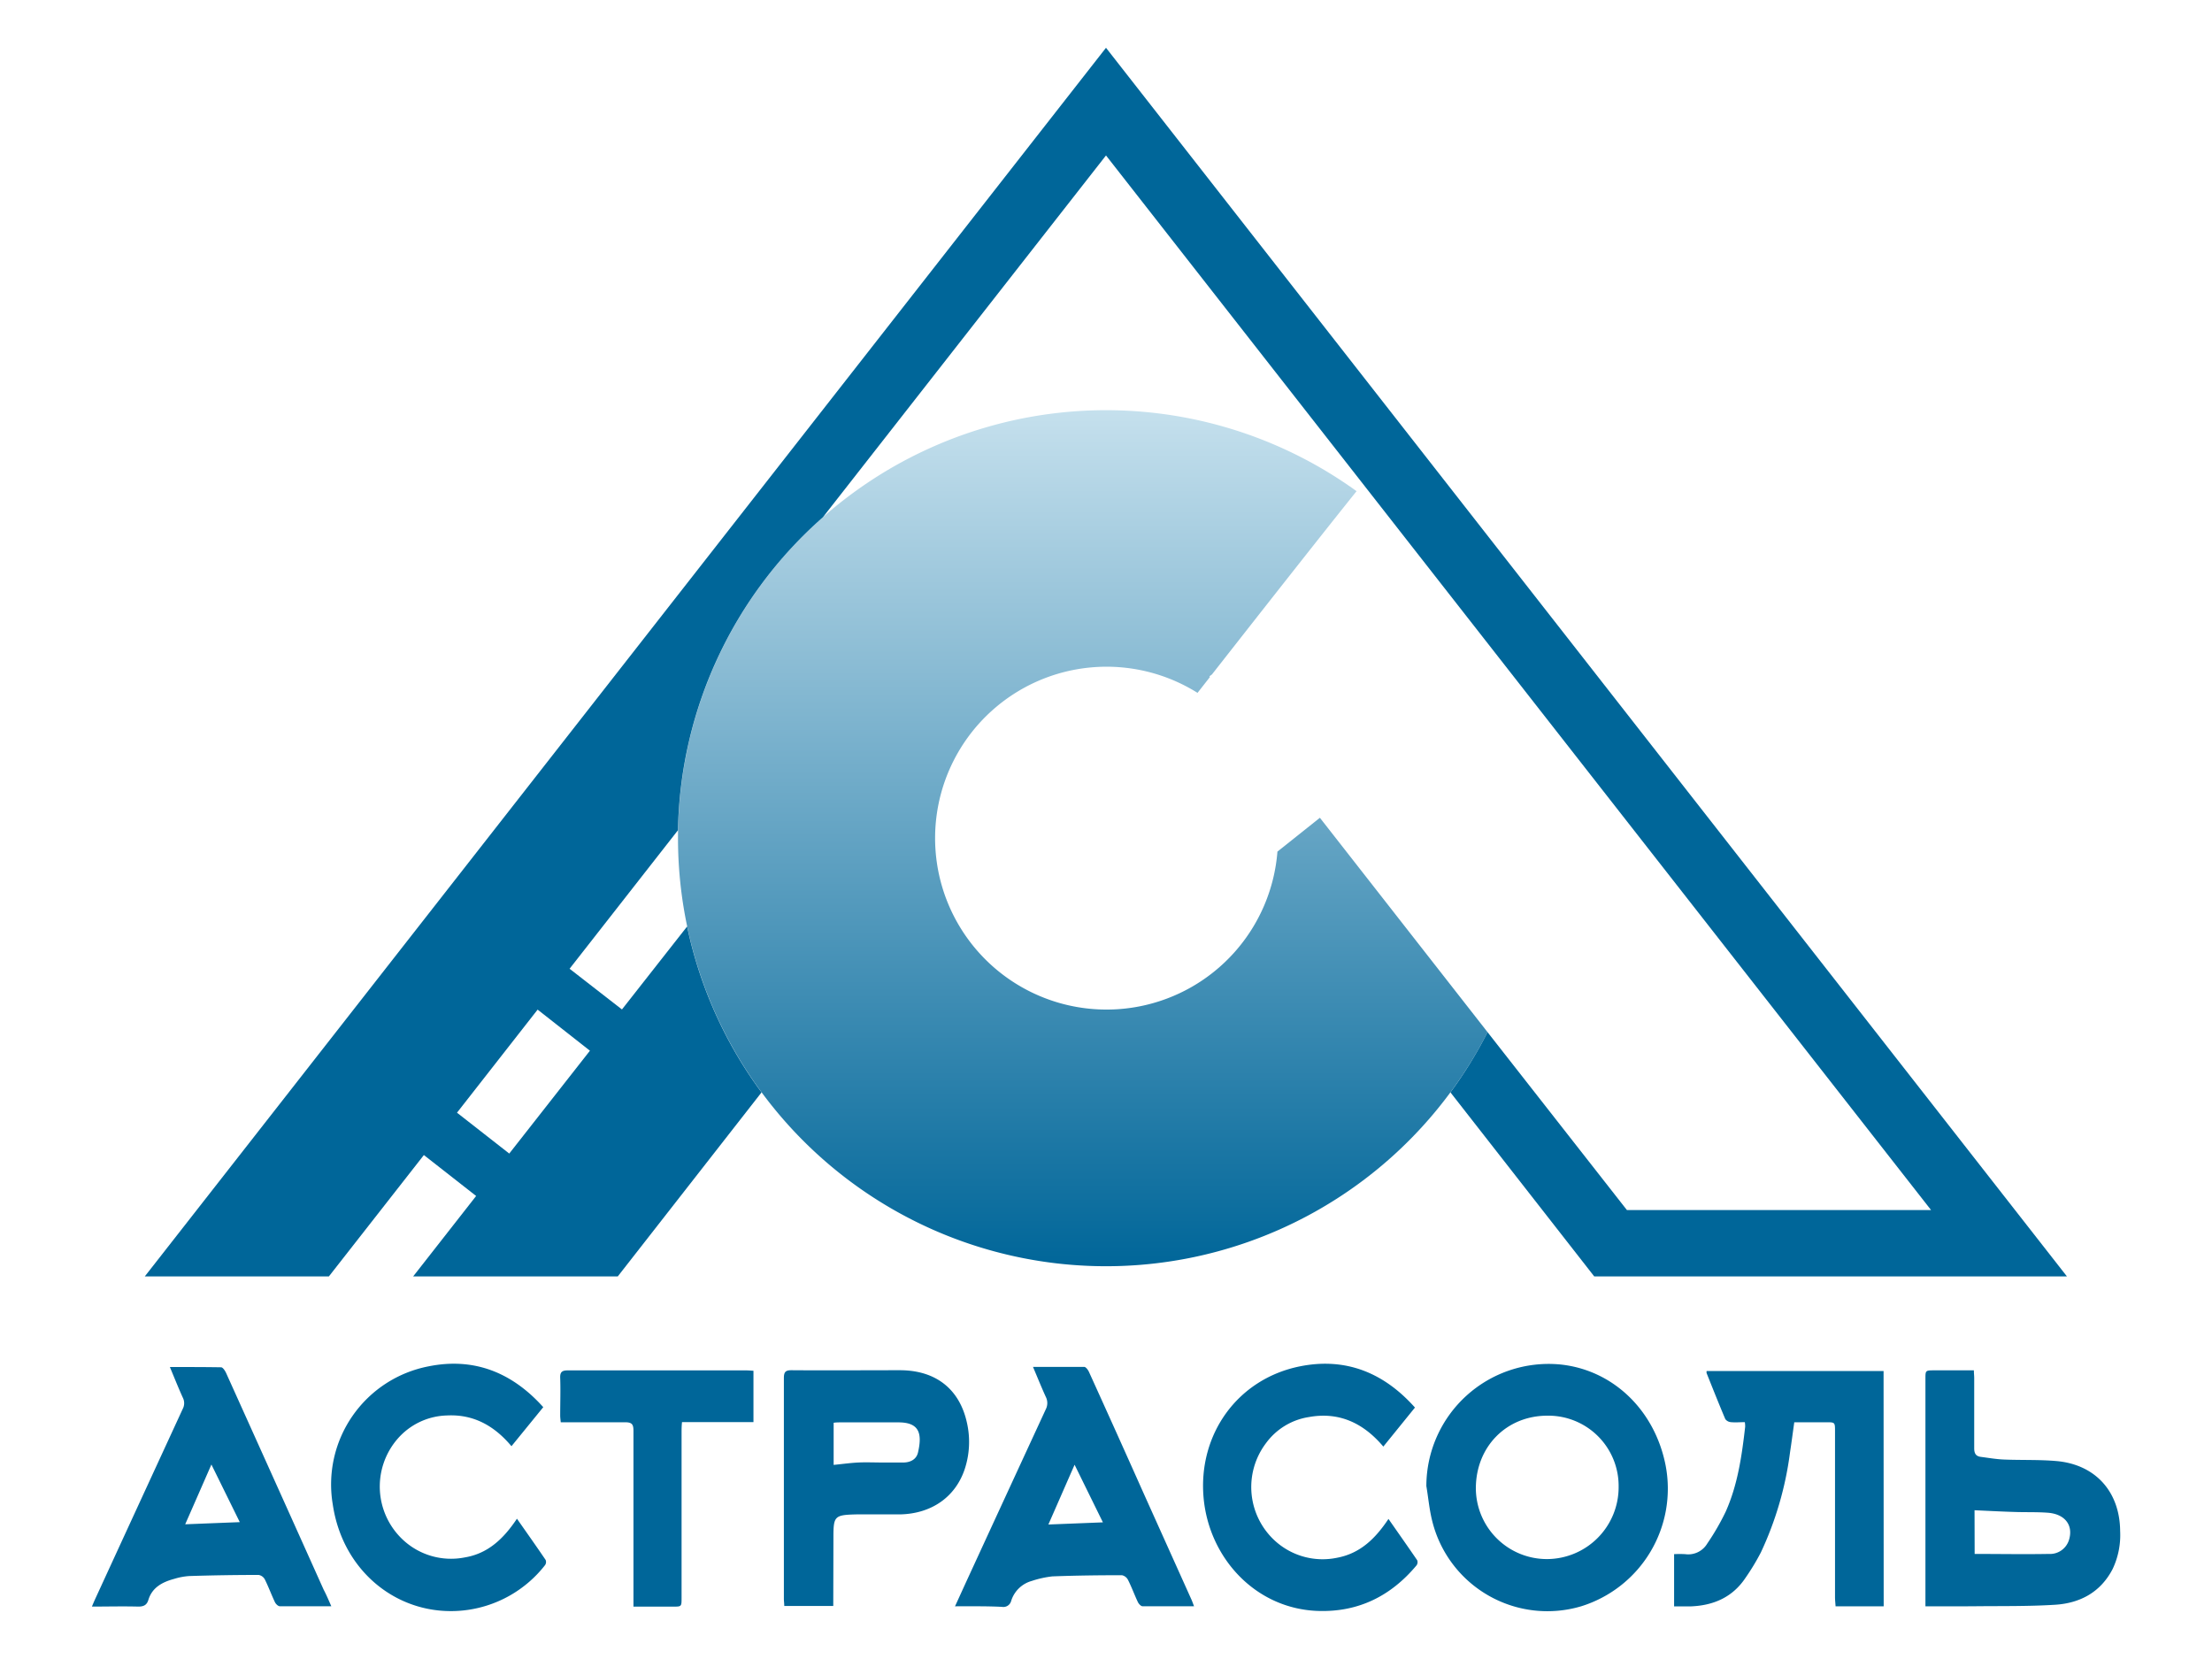
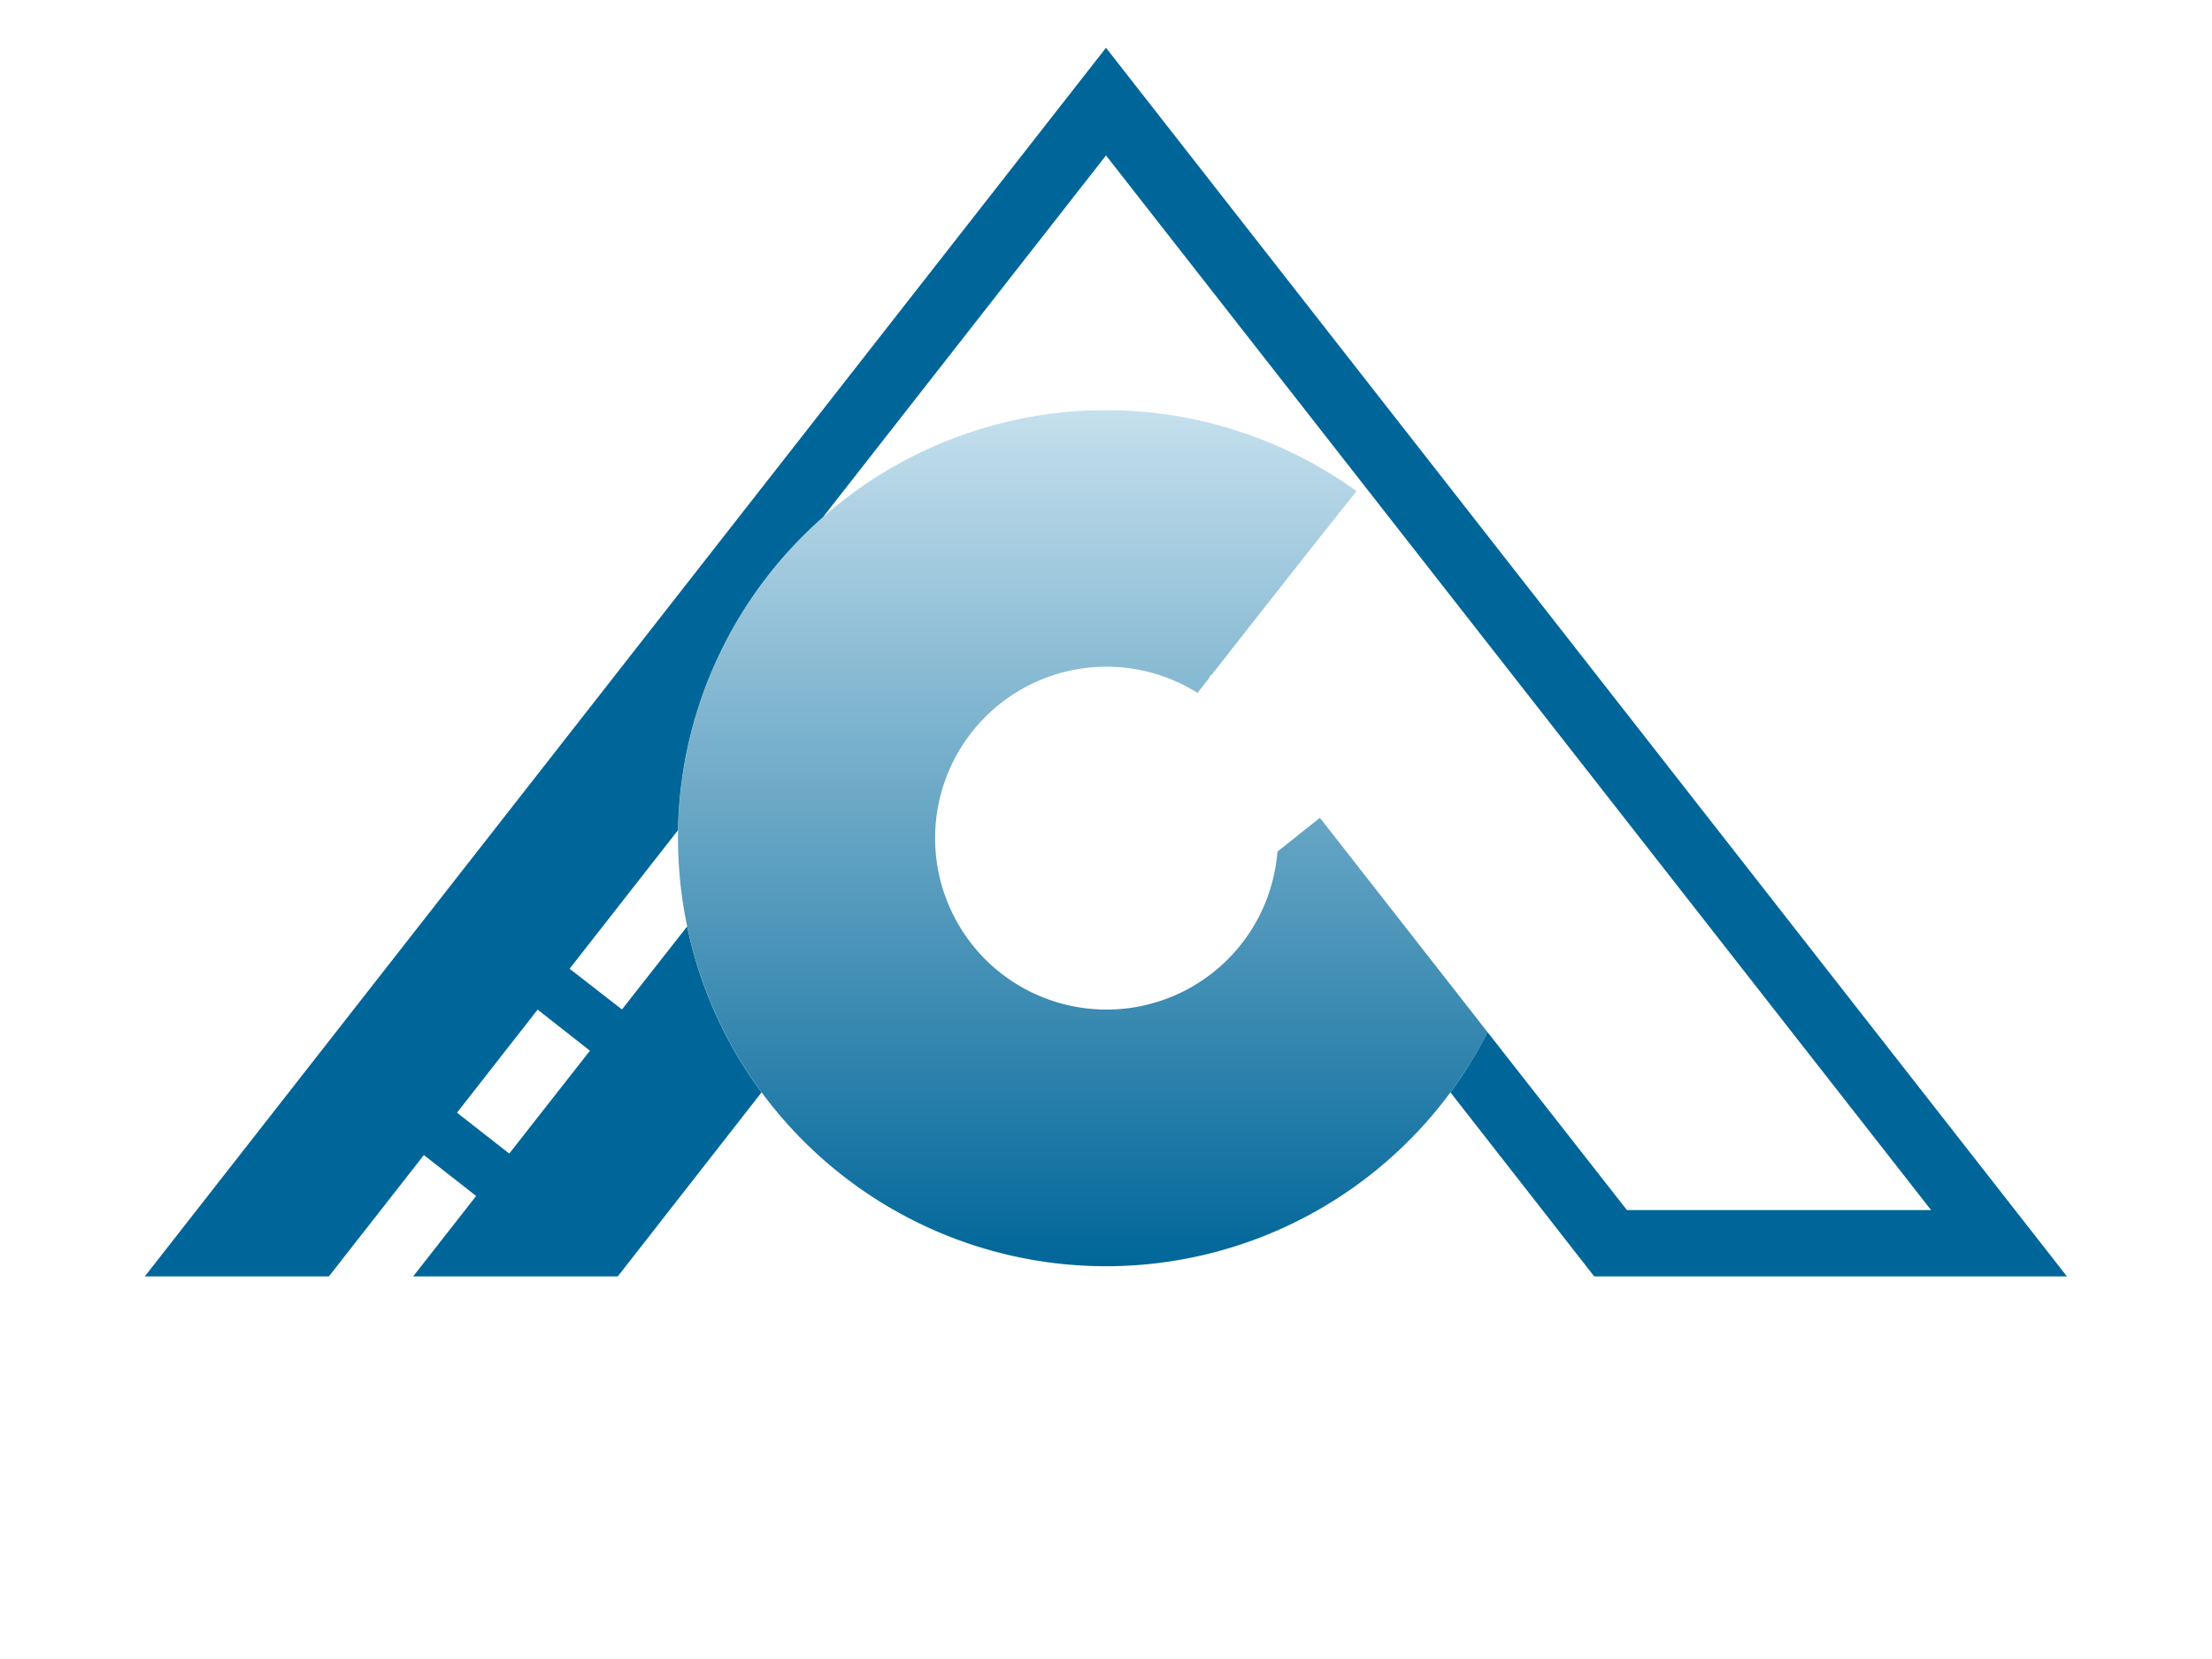
<svg xmlns="http://www.w3.org/2000/svg" id="Слой_1" data-name="Слой 1" viewBox="0 0 400 300">
  <defs>
    <style>.cls-1{fill:#069;}.cls-2{fill:url(#Безымянный_градиент_131);}</style>
    <linearGradient id="Безымянный_градиент_131" x1="195.8" y1="74.18" x2="195.8" y2="229" gradientUnits="userSpaceOnUse">
      <stop offset="0" stop-color="#c5e0ed" />
      <stop offset="1" stop-color="#069" />
    </linearGradient>
  </defs>
-   <path class="cls-1" d="M257.93,268.73a22.12,22.12,0,0,1,24.11-22c9.55.93,17.17,8.19,19.15,18.23a22.27,22.27,0,0,1-15.27,25.51A21.45,21.45,0,0,1,259,275.08C258.47,273,258.29,270.85,257.93,268.73Zm21.88,13.2a13,13,0,0,0,12.89-13.12A12.71,12.71,0,0,0,279.82,256c-7.4,0-12.92,5.59-12.94,13.12A12.85,12.85,0,0,0,279.81,281.93Zm60.8-34h-32a1.16,1.16,0,0,0,0,.38c1.11,2.77,2.21,5.55,3.38,8.31a1.41,1.41,0,0,0,1,.55c.82.08,1.66,0,2.53,0a4.73,4.73,0,0,1,.06.84c-.6,5.24-1.34,10.46-3.51,15.33a43.78,43.78,0,0,1-3.34,5.78,4,4,0,0,1-4,1.92,19.4,19.4,0,0,0-2,0v9.44c1.13,0,2.13,0,3.12,0,4.06-.18,7.46-1.67,9.78-5.14a41.54,41.54,0,0,0,2.79-4.61,60.87,60.87,0,0,0,5.27-18.07c.27-1.79.51-3.6.77-5.47h5.77c1.6,0,1.6,0,1.6,1.66q0,15,0,30c0,.54.07,1.08.1,1.62h8.7Zm7.57,42.58V249.34c0-1.53,0-1.53,1.58-1.54h7.18c0,.54.06,1,.06,1.39,0,4.24,0,8.47,0,12.71,0,.94.31,1.44,1.21,1.55,1.38.18,2.76.42,4.15.48,3.19.13,6.4,0,9.57.28,7.05.65,11.41,5.59,11.46,12.67a14.29,14.29,0,0,1-1.36,6.85c-2.18,4.2-5.88,6.17-10.39,6.46-4.78.3-9.58.22-14.37.27C354.3,290.49,351.35,290.47,348.18,290.47Zm8.9-9.51c4.57,0,9,.08,13.42,0a3.59,3.59,0,0,0,3.65-2.57c.79-2.63-.74-4.64-3.83-4.88-2-.15-4-.07-6-.14-2.4-.07-4.81-.2-7.26-.31Zm-184.4,9.51,2-4.38q7.2-15.64,14.43-31.28a2.47,2.47,0,0,0,0-2.26c-.79-1.73-1.5-3.5-2.31-5.41,3.22,0,6.24,0,9.26,0,.31,0,.71.56.88.95q5,11,9.87,21.92l8.64,19.2c.16.36.28.72.47,1.21-3.19,0-6.25,0-9.32,0-.29,0-.7-.45-.85-.78-.63-1.34-1.13-2.73-1.78-4a1.59,1.59,0,0,0-1.09-.83c-4.19,0-8.38.05-12.57.21a18.1,18.1,0,0,0-3.72.82,5.41,5.41,0,0,0-3.76,3.69,1.45,1.45,0,0,1-1.64,1C178.44,290.43,175.65,290.47,172.68,290.47Zm21.64-25.64c-1.68,3.82-3.2,7.31-4.74,10.81l9.86-.39ZM59.91,290.46c-3.25,0-6.28,0-9.31,0-.31,0-.73-.41-.88-.73-.65-1.37-1.17-2.8-1.85-4.16a1.56,1.56,0,0,0-1.1-.77q-6.3,0-12.58.2a11.93,11.93,0,0,0-2.69.51c-2.13.57-4,1.55-4.68,3.84-.3.95-.92,1.19-1.89,1.17-2.71-.07-5.41,0-8.31,0,.26-.62.46-1.09.67-1.54q7.88-17.13,15.77-34.24a2.19,2.19,0,0,0,0-2c-.8-1.76-1.52-3.57-2.34-5.54,3.22,0,6.24,0,9.26.05.32,0,.73.64.92,1.06q8.84,19.58,17.63,39.16C59,288.35,59.4,289.3,59.91,290.46ZM38.23,264.83c-1.68,3.84-3.2,7.31-4.74,10.81l9.87-.39Zm112.45,25.58h-8.86c0-.44-.07-.87-.07-1.3,0-13.31,0-26.62,0-39.92,0-1.13.33-1.42,1.42-1.41,6.52.05,13,0,19.55,0s10.79,3.46,12.12,9.44a15.68,15.68,0,0,1-.41,8.51c-1.7,5-6,8-11.67,8.12-1.84,0-3.68,0-5.51,0-.8,0-1.6,0-2.4,0-3.94.1-4.14.3-4.14,4.13Zm.07-25.51c1.52-.15,3-.36,4.43-.43s3,0,4.55,0c1.19,0,2.39,0,3.59,0s2.37-.49,2.68-1.8c.84-3.62.14-5.51-3.7-5.46-3.43,0-6.86,0-10.29,0-.42,0-.84,0-1.26.07ZM77.49,247.08a21.75,21.75,0,0,0-17.31,25C62,284.4,72.3,292.42,83.79,291.22A21.59,21.59,0,0,0,98.58,283a1,1,0,0,0,.09-.91c-1.67-2.46-3.39-4.89-5.19-7.46-2.37,3.55-5.18,6.29-9.43,7a12.75,12.75,0,0,1-11.21-3.21,13.17,13.17,0,0,1-1-18.17,12.24,12.24,0,0,1,9-4.29c4.79-.24,8.55,1.86,11.65,5.56l5.75-7.06C92.63,248.21,85.75,245.41,77.49,247.08Zm164.3,34.61a12.78,12.78,0,0,1-11.16-3A13.15,13.15,0,0,1,228.91,261a11.85,11.85,0,0,1,7.77-4.75c5.5-1,9.9,1.11,13.47,5.34l5.72-7.06c-5.63-6.31-12.5-9.1-20.76-7.46-11.33,2.26-18.5,12.32-17.46,23.81,1,10.93,9.46,20.07,20.72,20.43,7.3.23,13.16-2.71,17.79-8.25a1,1,0,0,0,.12-.91c-1.68-2.46-3.4-4.9-5.2-7.48C248.74,278.18,246,280.9,241.79,281.69ZM134.91,247.81H128.2c-8.51,0-17,0-25.53,0-1,0-1.41.26-1.37,1.34.08,2.27,0,4.55,0,6.83,0,.38.06.76.1,1.21,4,0,7.79,0,11.62,0,1.25,0,1.53.36,1.53,1.55,0,10.07,0,20.13,0,30.2v1.59h7.13c1.56,0,1.57,0,1.57-1.56V259.07c0-.59,0-1.18.08-1.91h12.92v-9.28C135.77,247.85,135.34,247.81,134.91,247.81Z" />
  <path class="cls-2" d="M238.68,147.88,231,154a31,31,0,1,1-14.45-28.71l2.25-2.87-.1-.12.46-.34c9.57-12.21,20.08-25.58,26.15-33.14A77.4,77.4,0,1,0,269,186.65Z" />
  <path class="cls-1" d="M200,8.64,26.18,230.82H59.47l17.18-21.95,9.45,7.4L74.71,230.82h37l26-33.28a77.1,77.1,0,0,1-13.46-30l-11.78,15L103,175.18l19.6-25.05a77.22,77.22,0,0,1,26.21-56.6L200,28.11,349.2,218.82h-55L269,186.65a78.22,78.22,0,0,1-6.71,10.89l26,33.28h85.48ZM106.68,190,92.09,208.6l-9.45-7.39,14.58-18.64Z" />
</svg>